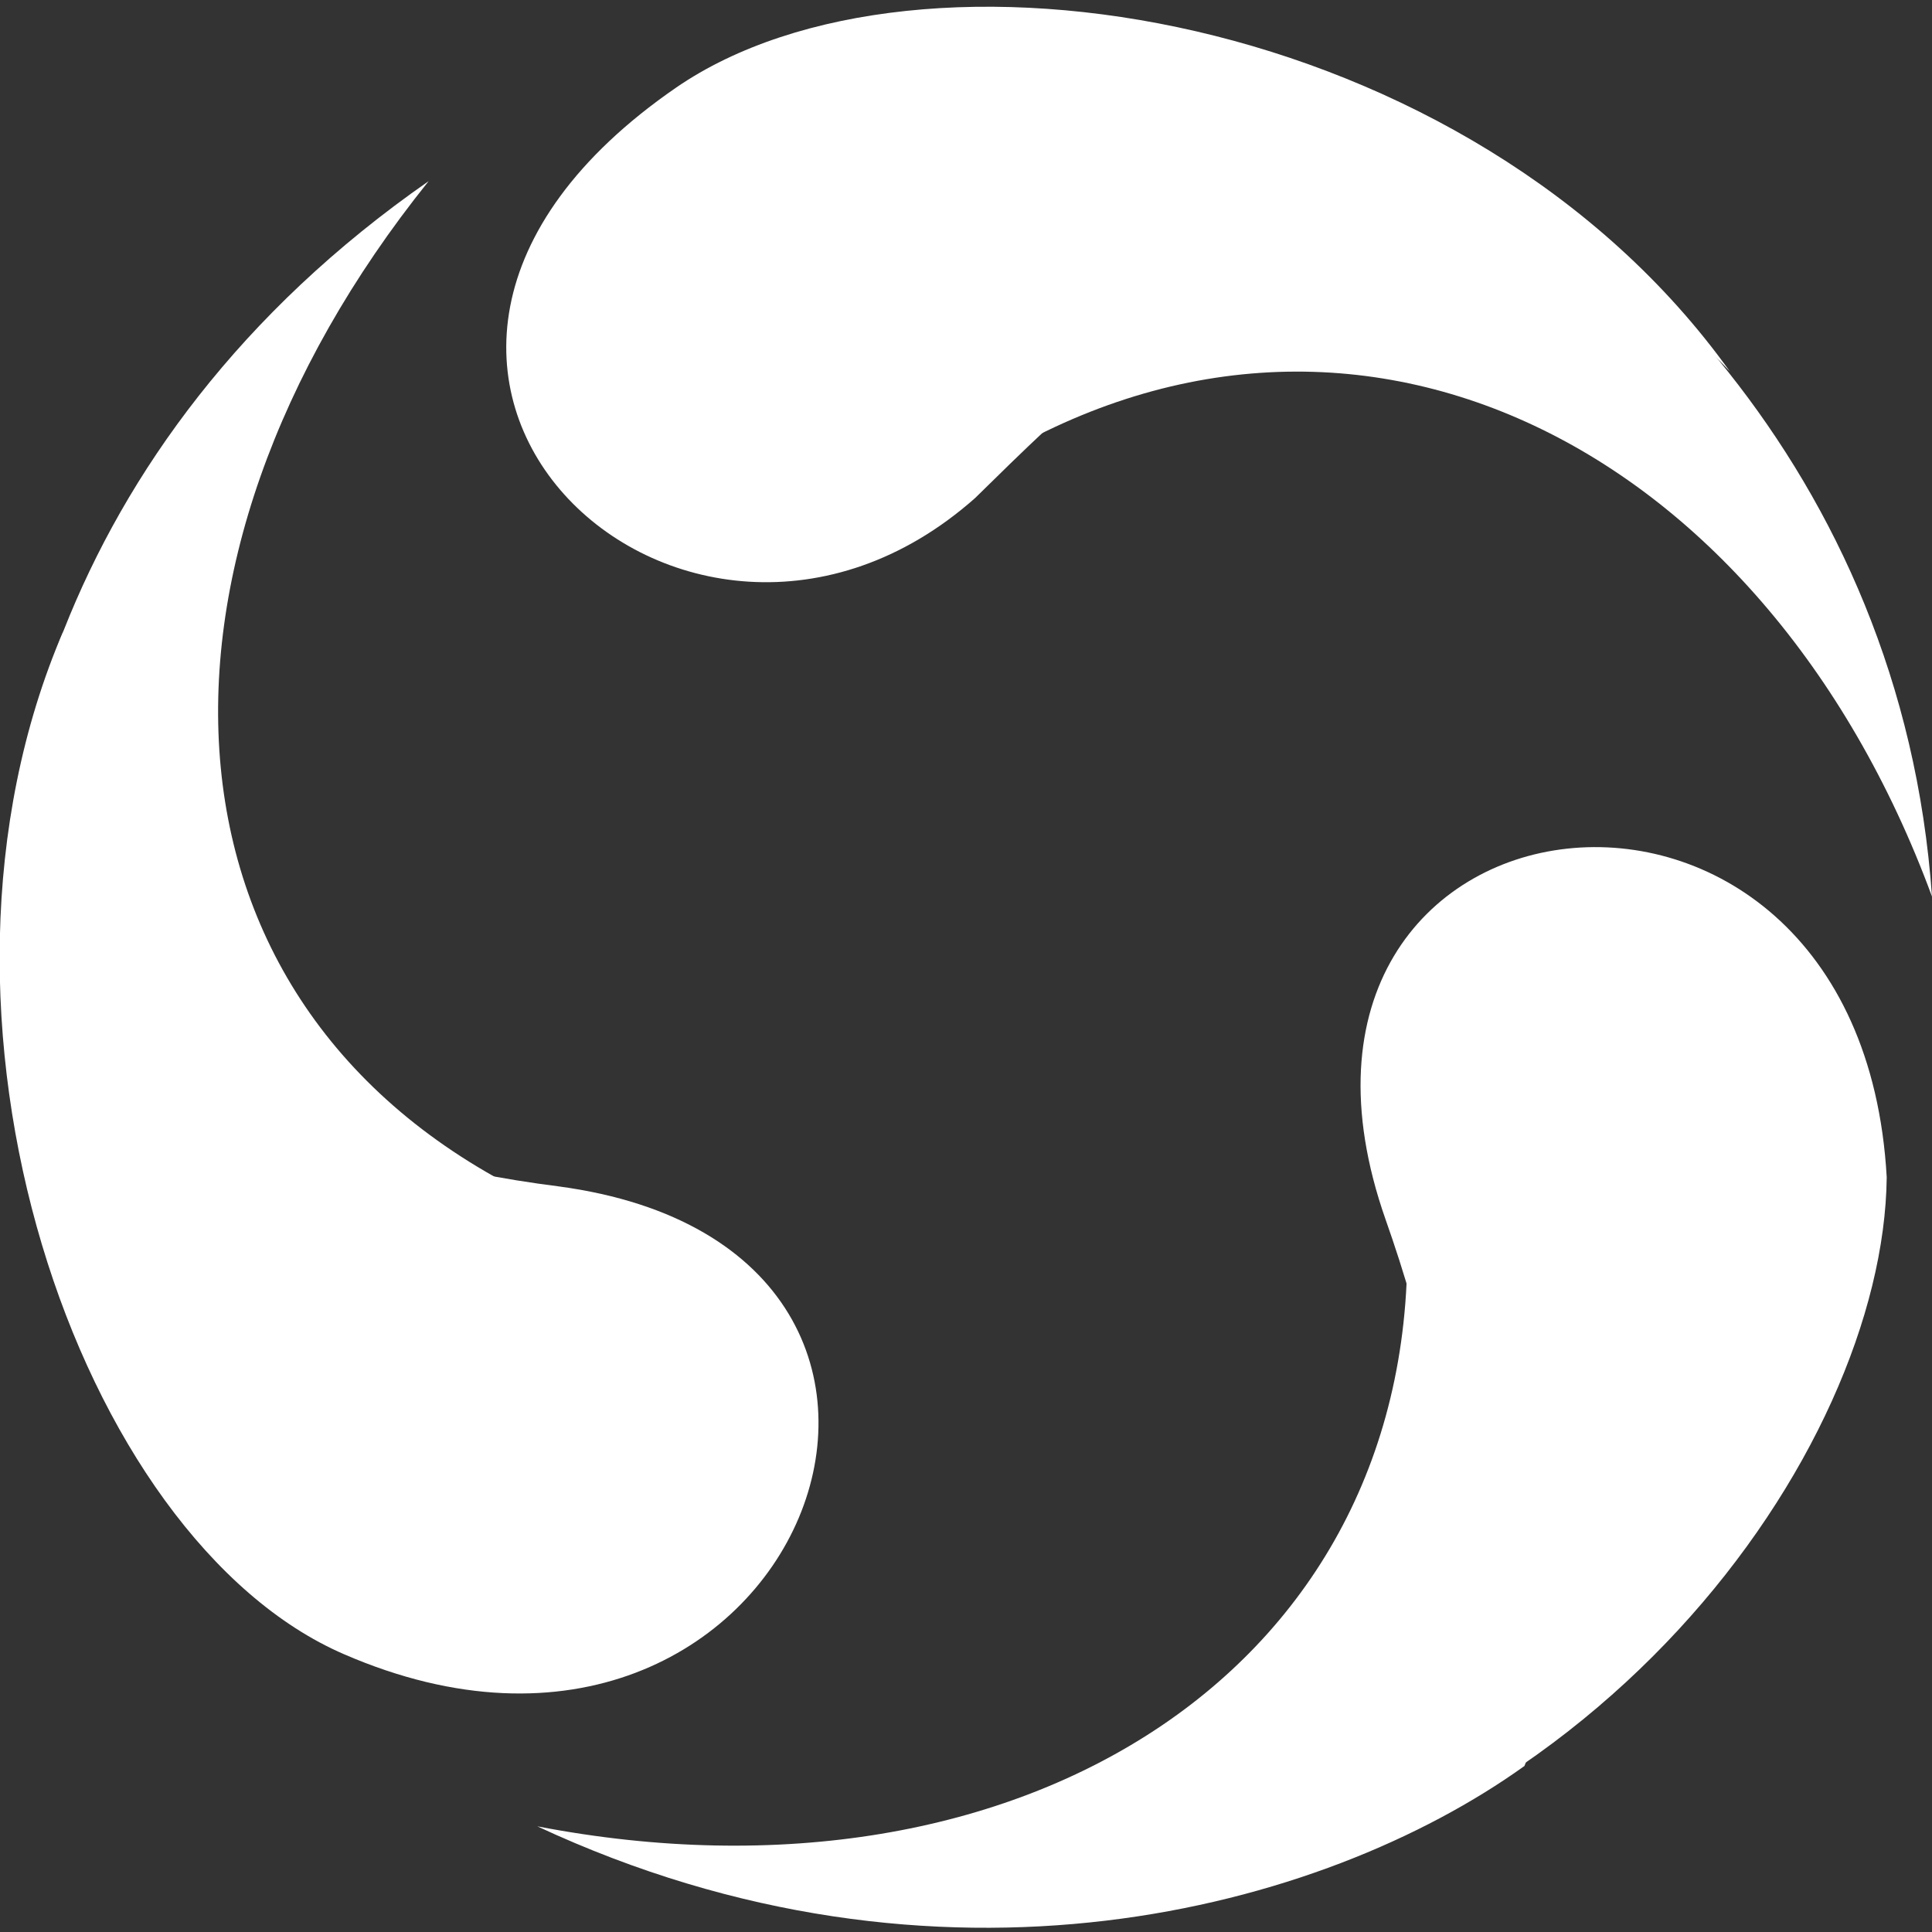
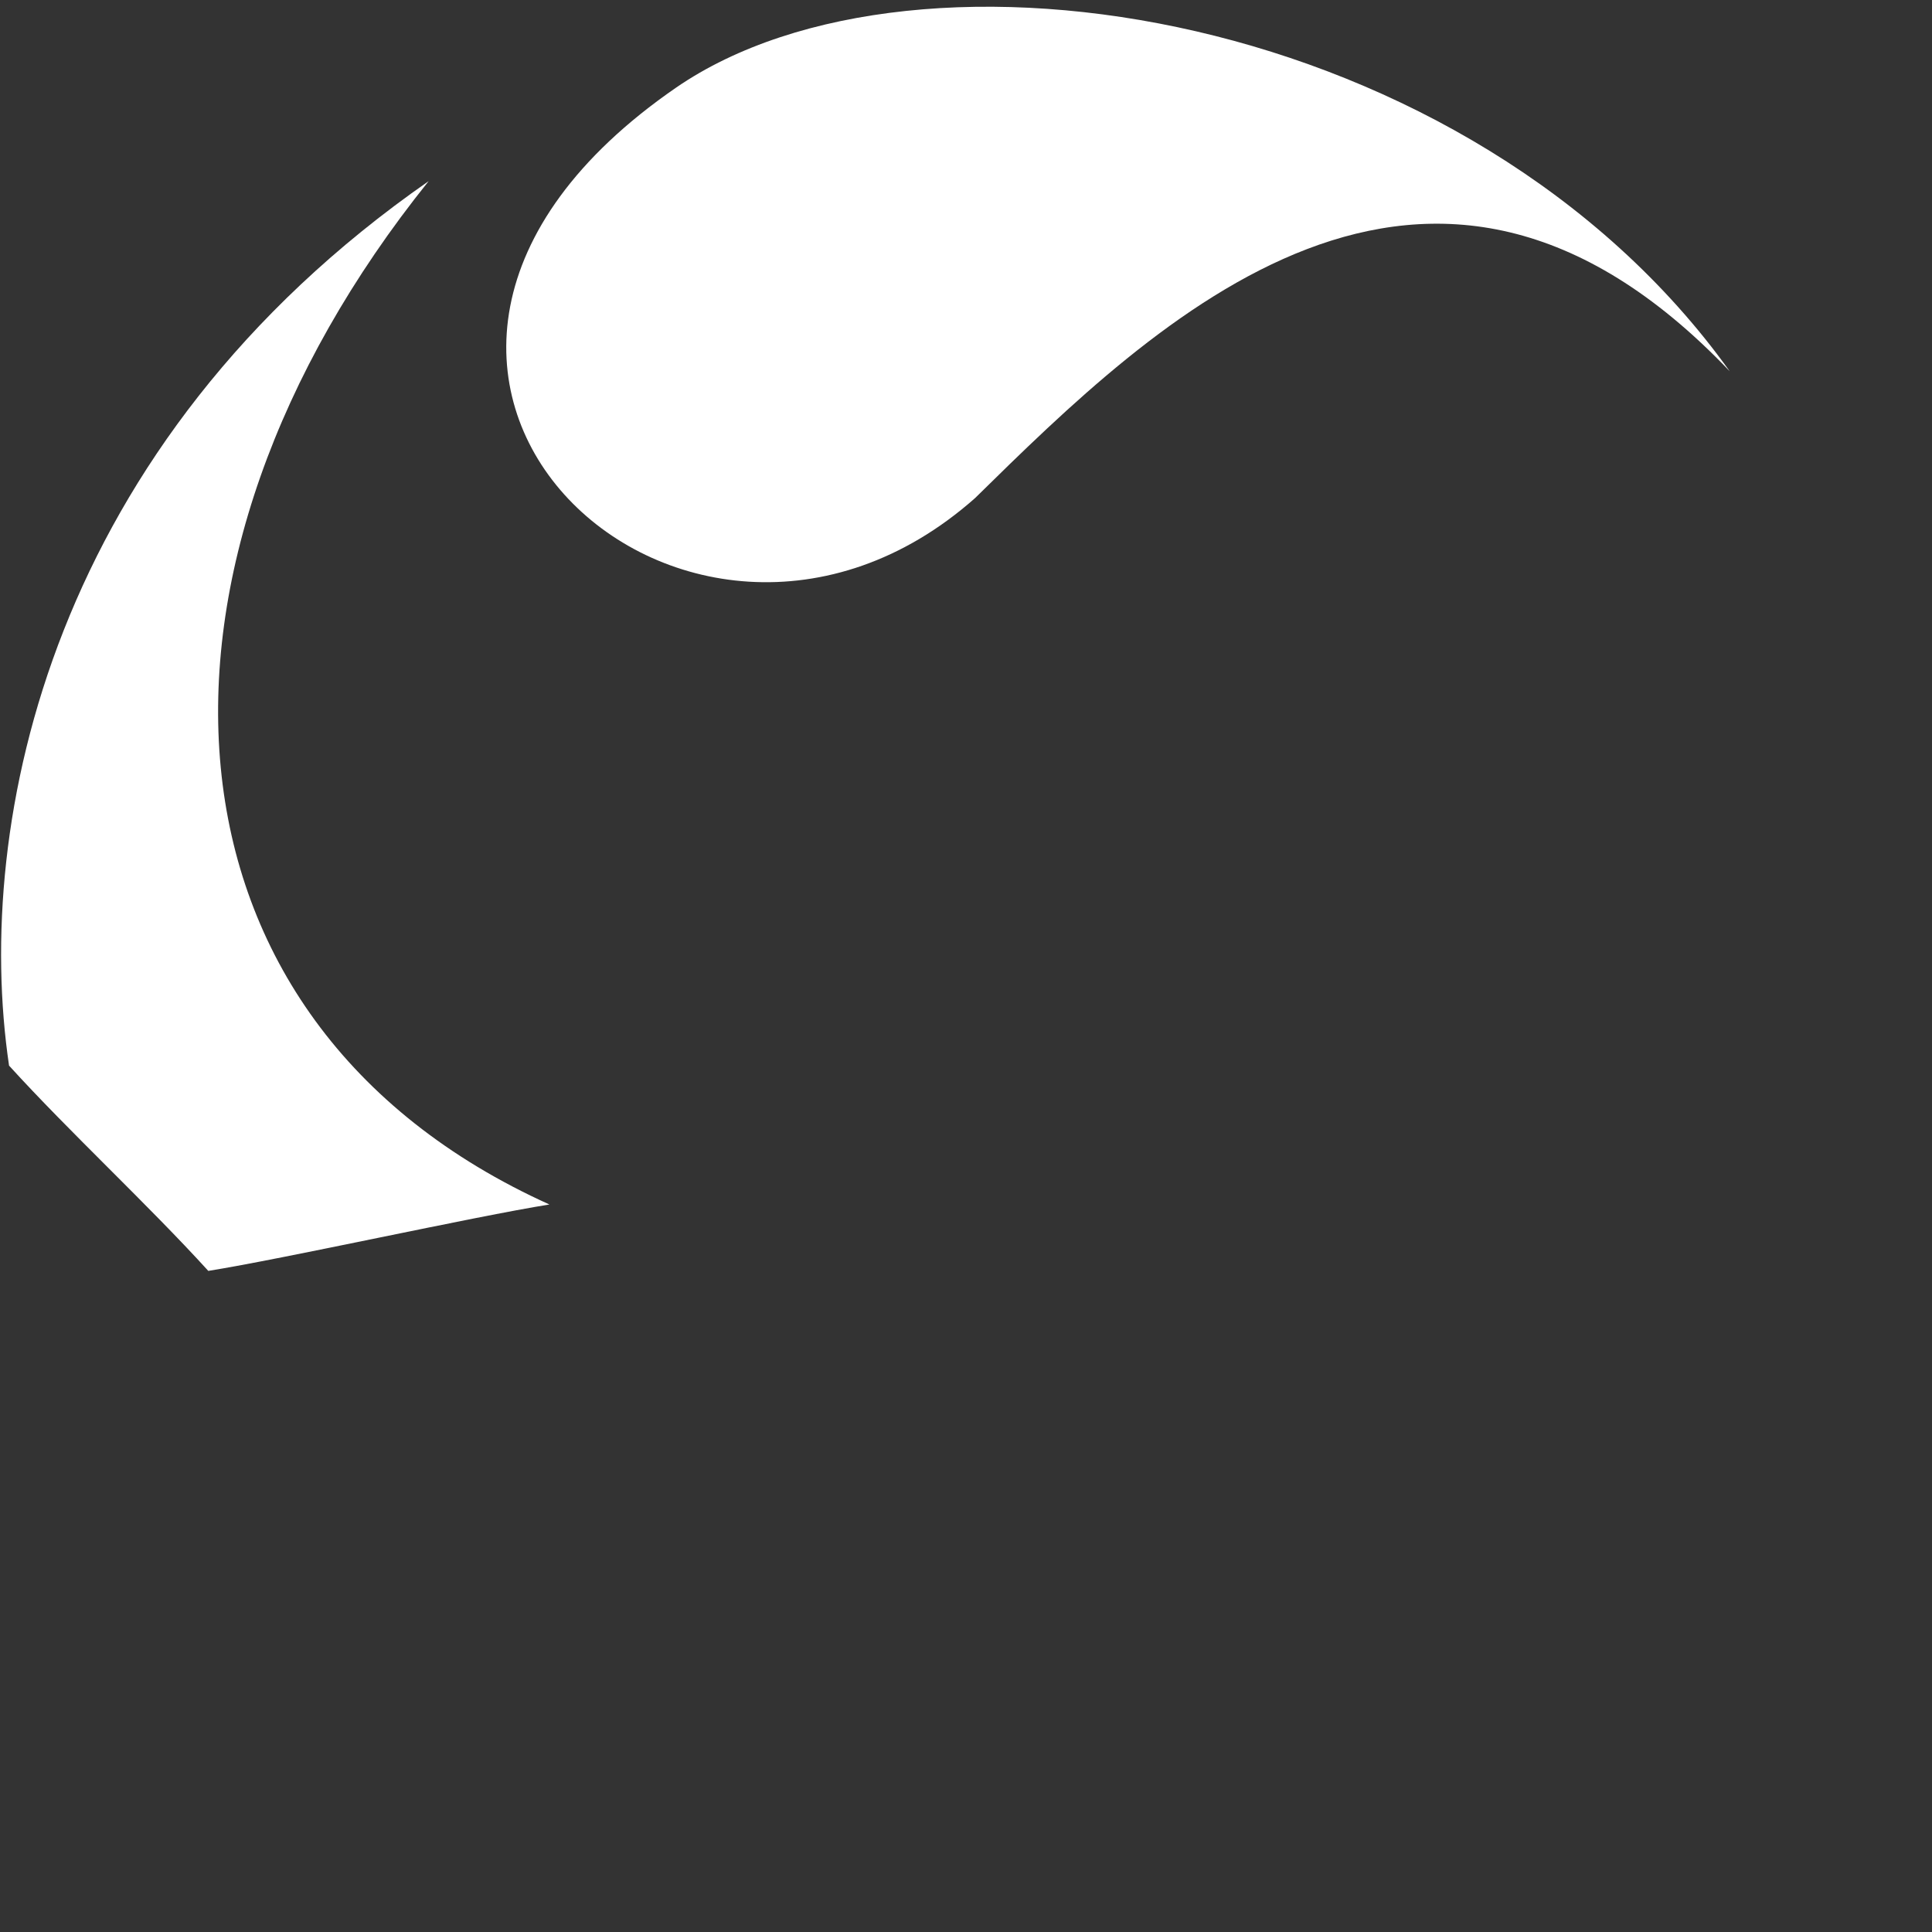
<svg xmlns="http://www.w3.org/2000/svg" version="1.1" id="Livello_1" x="0px" y="0px" viewBox="0 0 64 64" style="enable-background:new 0 0 64 64;" xml:space="preserve">
  <rect x="0" y="0" width="64" height="64" fill="#333333" stroke="none" />
  <style type="text/css">
	.st0{fill:#FFFFFF;}
</style>
  <g>
-     <path class="st0" d="M32,15.8c12.4-8.2,26.4-1.3,32,13.9C63,15.5,53.2,6.5,45.5,3c-2.9,0.6-6.4,1.5-9.4,2.1   C35.2,7.4,33,13.5,32,15.8z" />
    <path class="st0" d="M57.3,12.3c-10-10.5-19-1.7-25,4.2C22.7,25,8.9,12.2,22.4,2.9C30.4-2.6,48.7,0.3,57.3,12.3z" />
-     <path class="st0" d="M46.6,40.5c0.6,14.7-12.7,23.1-28.8,20c13.3,6.2,26,2.8,32.7-2c1.1-2.8,2-6.2,3.1-9   C52.2,47.4,48,42.5,46.6,40.5z" />
-     <path class="st0" d="M37,63.5c14.4-3.1,11.3-16.3,8.9-23.1c-5.2-14.8,15.7-17.5,16.6-1.4C62.4,48.1,52.7,61.7,37,63.5z" />
    <path class="st0" d="M18.2,39.9C4.7,33.8,4,18.7,14.2,6C1.7,14.7-0.9,27.2,0.3,35.3c2,2.2,4.6,4.6,6.6,6.8   C9.4,41.7,15.7,40.3,18.2,39.9z" />
-     <path class="st0" d="M2.1,20.9c-3.9,14,9.3,17.5,16.4,18.4c15.7,2.1,7.9,22-7.1,15.5C2.6,51-3.4,33.7,2.1,20.9z" />
  </g>
</svg>